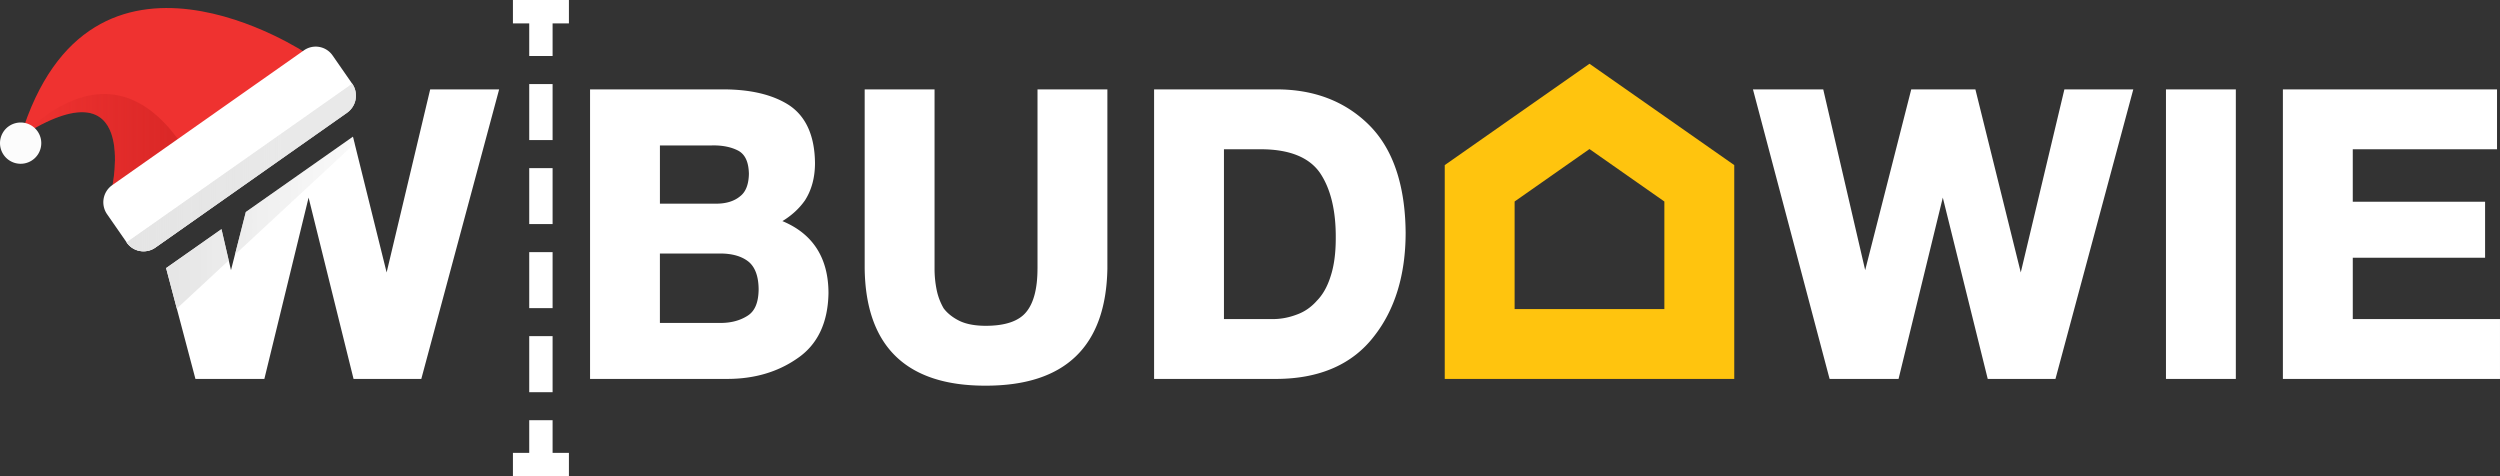
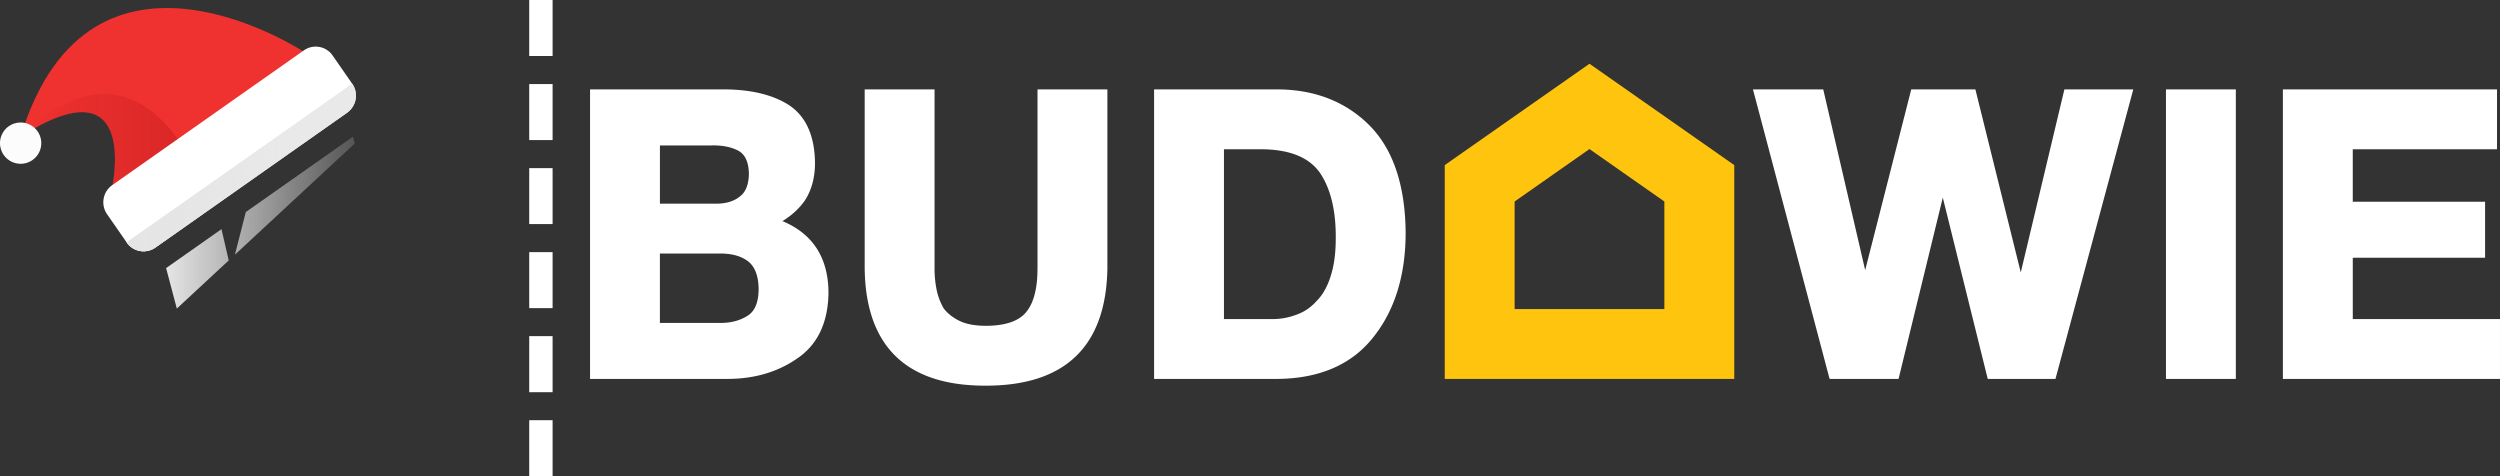
<svg xmlns="http://www.w3.org/2000/svg" xmlns:xlink="http://www.w3.org/1999/xlink" version="1.1" x="0" y="0" width="215.646" height="41.076" viewBox="0 0 215.646 41.076" xml:space="preserve">
  <rect x="0" y="0" width="215.646" height="41.076" fill="#333333" stroke="none" />
  <path fill="#FFF" d="M67.49 19.072c.797-.484 1.447-1.08 1.94-1.782.577-.893.87-1.98.87-3.227-.024-2.347-.778-4.028-2.25-5-1.398-.898-3.306-1.353-5.663-1.353h-11.49v24.974h11.85c2.302 0 4.322-.588 6.002-1.752 1.755-1.178 2.67-3.072 2.714-5.635 0-3.04-1.337-5.13-3.974-6.225zm-3.646-2.144c-.51.426-1.202.64-2.057.64h-4.863v-5.023h4.488c.895-.02 1.665.134 2.277.457.594.327.89.987.91 1.998-.02.91-.27 1.557-.756 1.928zm-6.92 4.94h5.197c1.036 0 1.856.235 2.443.702.58.473.874 1.295.874 2.426-.02 1.11-.326 1.838-.938 2.23-.648.42-1.434.63-2.336.63-.044 0-.088 0-.14-.002h-5.102v-5.987zm32.568 1.302c0 1.708-.327 2.966-.97 3.743-.637.787-1.81 1.19-3.487 1.19-.934 0-1.702-.146-2.284-.43-.585-.292-1.042-.66-1.355-1.08a5.28 5.28 0 0 1-.6-1.58 9.187 9.187 0 0 1-.183-1.843V7.71h-6.027v15.452c.088 6.705 3.585 10.105 10.39 10.105h.068c6.84 0 10.363-3.395 10.477-10.102V7.71h-6.027v15.46zM110.13 7.71H99.55v24.975h10.583c3.707-.02 6.525-1.258 8.383-3.67 1.81-2.297 2.732-5.31 2.732-8.953-.035-4.117-1.1-7.245-3.17-9.295-2.047-2.025-4.72-3.056-7.948-3.056zm-4.554 5.166h3.288c2.387.02 4.065.705 4.99 2.03.925 1.362 1.388 3.265 1.366 5.658 0 1.275-.148 2.377-.445 3.273-.28.895-.688 1.613-1.215 2.135l-.012.018c-.48.527-1.04.912-1.678 1.14-.678.26-1.38.394-2.082.394h-4.212V12.876zM174.308 23.5l-3.914-15.79h-5.533l-3.974 15.592-3.617-15.59h-6.062l6.543 24.72.07.253h5.945l3.817-15.64 3.876 15.64h5.842l6.713-24.974h-5.943m8.762-.001h6.027v24.975h-6.027z" />
  <path fill="#FFC40E" d="M143.566 10.02l-6.46-4.52-6.458 4.52-6.027 4.222v18.443h24.973V14.242l-6.027-4.22zm-12.918 16.64v-9.28l6.457-4.524 6.46 4.525v9.28H130.65z" />
  <path fill="#FFF" d="M202.947 27.523v-5.29h11.412v-4.83h-11.413v-4.527h12.443V7.71h-18.47v24.975h18.726v-5.162M45.65 0h2.016v4.832H45.65zm0 7.25h2.016v4.83H45.65zm0 7.25h2.016v4.828H45.65zm0 7.246h2.016v4.834H45.65zm0 7.25h2.016v4.834H45.65zm0 7.25h2.016v4.83H45.65z" />
-   <path fill="#FFF" d="M44.244 39.062h4.83v2.014h-4.83zm0-39.062h4.83v2.017h-4.83zM17.133 11.26l-.823-3.55h-6.062l1.872 7.074M37.107 7.71L33.35 23.5l-2.905-11.71-9.242 6.5-1.278 5.012-.82-3.537-4.777 3.36 2.53 9.56h5.945l3.816-15.64 3.878 15.64h5.844L43.055 7.71" />
  <path fill-rule="evenodd" clip-rule="evenodd" fill="#EF3230" d="M26.454 4.617S7.787-7.903 1.78 11.78c10.34-6.59 7.883 4.42 7.883 4.42l12.812-3.853 3.98-7.73z" />
  <defs>
    <path id="a" d="M18.83 19.328S13.69.326 1.78 11.78c10.34-6.59 7.883 4.42 7.883 4.42l8.25 5.875.916-2.747z" />
  </defs>
  <clipPath id="b">
    <use xlink:href="#a" overflow="visible" />
  </clipPath>
  <linearGradient id="c" gradientUnits="userSpaceOnUse" x1="1.781" y1="8.528" x2="26.454" y2="8.528">
    <stop offset="0" stop-color="#C91F1F" stop-opacity="0" />
    <stop offset="1" stop-color="#C91F1F" />
  </linearGradient>
  <path clip-path="url(#b)" fill-rule="evenodd" clip-rule="evenodd" fill="url(#c)" d="M26.454 4.617S6.746-7.508 1.78 11.78c10.34-6.59 7.883 4.42 7.883 4.42l12.812-3.853 3.98-7.73z" />
  <path fill-rule="evenodd" clip-rule="evenodd" fill="#FCFCFC" d="M1.78 10.567a1.78 1.78 0 1 1 .001 3.56 1.779 1.779 0 1 1-.001-3.559z" />
  <path fill-rule="evenodd" clip-rule="evenodd" fill="#FFF" d="M30.382 7.223l-1.69-2.434a1.77 1.77 0 0 0-2.478-.445l-16.54 11.63a1.805 1.805 0 0 0-.44 2.5l1.69 2.436a1.77 1.77 0 0 0 2.478.446l16.54-11.634a1.807 1.807 0 0 0 .44-2.5z" />
  <g>
    <defs>
      <path id="d" d="M30.382 7.223L10.922 20.91a1.773 1.773 0 0 0 2.48.445l16.54-11.633a1.807 1.807 0 0 0 .44-2.5z" />
    </defs>
    <linearGradient id="e" gradientUnits="userSpaceOnUse" x1="10.923" y1="14.45" x2="30.702" y2="14.45">
      <stop offset="0" stop-color="#E5E5E5" />
      <stop offset=".703" stop-color="#E5E5E5" stop-opacity=".6" />
    </linearGradient>
    <use xlink:href="#d" overflow="visible" fill-rule="evenodd" clip-rule="evenodd" fill="url(#e)" />
    <clipPath id="f">
      <use xlink:href="#d" overflow="visible" />
    </clipPath>
    <linearGradient id="g" gradientUnits="userSpaceOnUse" x1="8.912" y1="12.85" x2="30.702" y2="12.85">
      <stop offset="0" stop-color="#E5E5E5" />
      <stop offset=".703" stop-color="#E5E5E5" stop-opacity=".6" />
    </linearGradient>
    <path clip-path="url(#f)" fill-rule="evenodd" clip-rule="evenodd" fill="url(#g)" d="M30.382 7.223l-1.69-2.434a1.77 1.77 0 0 0-2.478-.445l-16.54 11.63a1.805 1.805 0 0 0-.44 2.5l1.69 2.436a1.77 1.77 0 0 0 2.478.446l16.54-11.634a1.807 1.807 0 0 0 .44-2.5z" />
  </g>
  <g>
    <defs>
      <path id="h" d="M11.162 30.412l-1.333-4.42 22.415-16.75.48 1.166z" />
    </defs>
    <clipPath id="i">
      <use xlink:href="#h" overflow="visible" />
    </clipPath>
    <g clip-path="url(#i)">
      <path fill="#E5E5E5" d="M17.133 11.26l-.823-3.55h-6.062l1.872 7.074" />
      <linearGradient id="j" gradientUnits="userSpaceOnUse" x1="14.328" y1="20.198" x2="43.055" y2="20.198">
        <stop offset="0" stop-color="#E5E5E5" />
        <stop offset=".703" stop-color="#E5E5E5" stop-opacity="0" />
      </linearGradient>
      <path fill="url(#j)" d="M37.107 7.71L33.35 23.5l-2.905-11.71-9.242 6.5-1.278 5.012-.82-3.537-4.777 3.36 2.53 9.56h5.945l3.816-15.64 3.878 15.64h5.844L43.055 7.71" />
    </g>
  </g>
</svg>